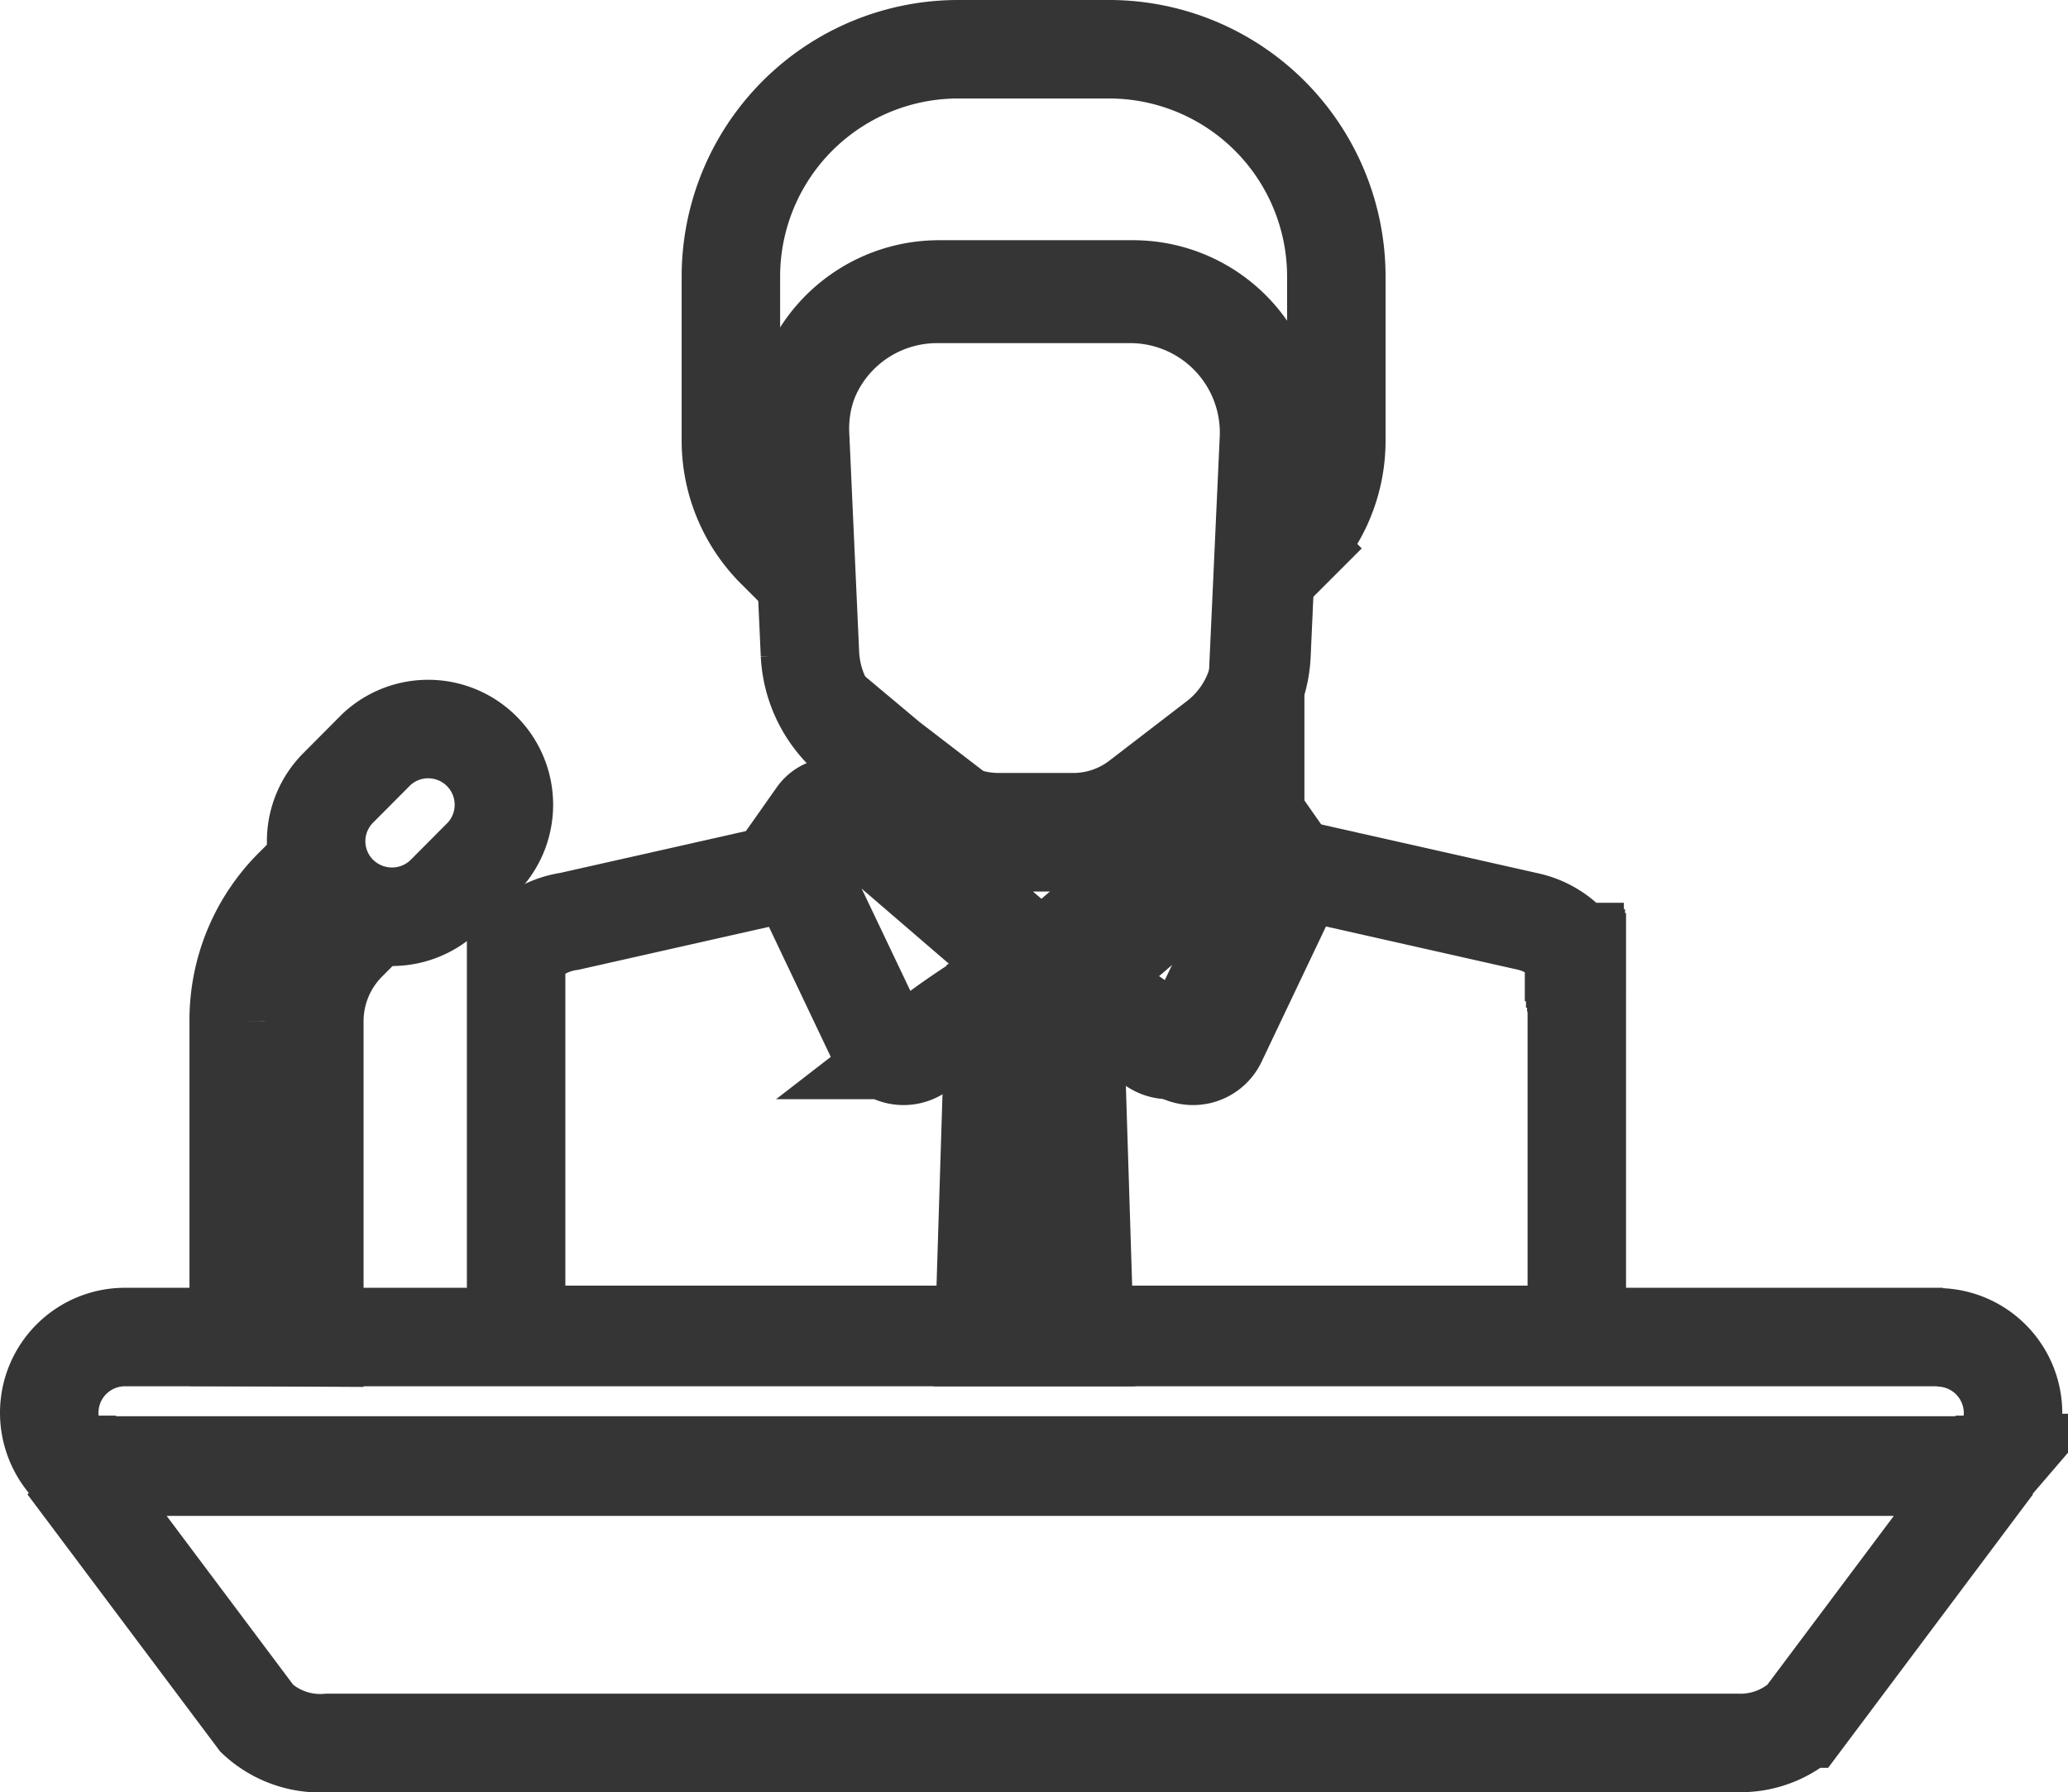
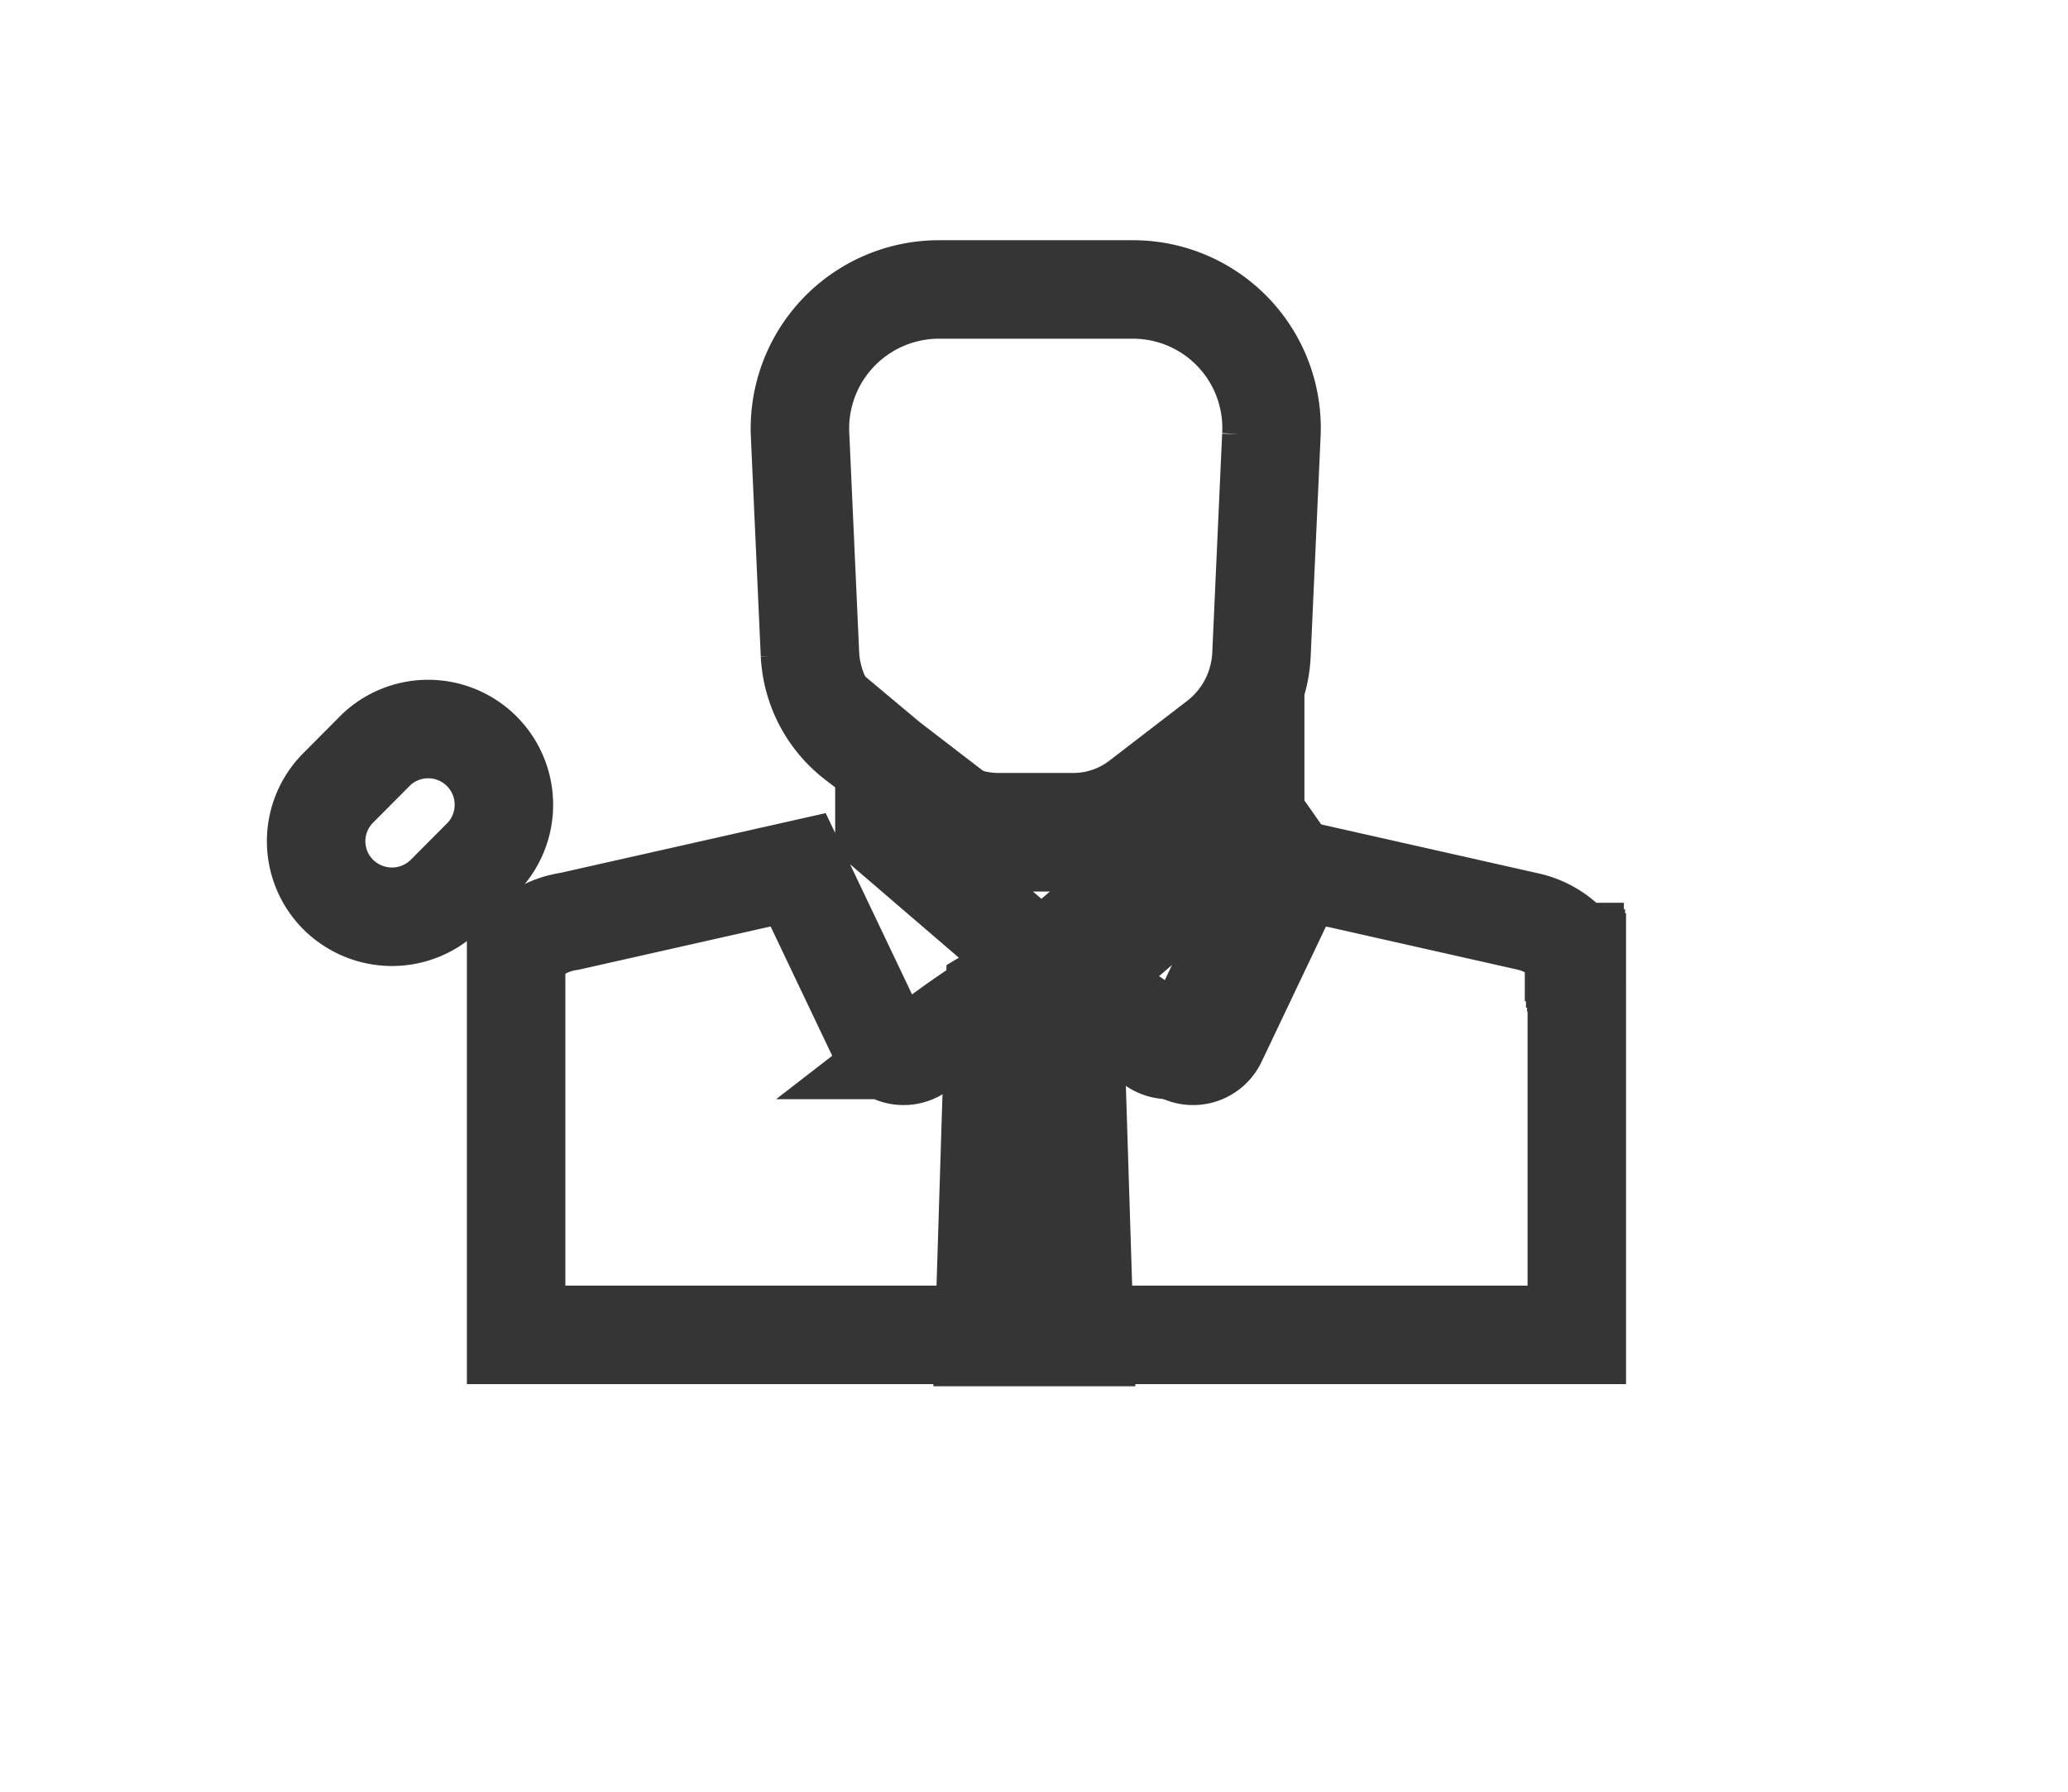
<svg xmlns="http://www.w3.org/2000/svg" width="21" height="18.196" viewBox="0 0 21 18.196">
  <g id="Group_7563" data-name="Group 7563" transform="translate(-144.5 -394.66)">
    <g id="Group_7562" data-name="Group 7562" transform="translate(2 7)">
      <g id="Group_7561" data-name="Group 7561">
-         <path id="Path_10510" data-name="Path 10510" d="M641.745,412.867v-3.208a1.9,1.9,0,0,1,.562-1.359l.233-.232a.787.787,0,0,0,.2.348.778.778,0,0,0,.344.2l-.232.233a1.142,1.142,0,0,0-.339.814v3.208Z" transform="translate(-496.821 -11.632)" fill="none" stroke="#353535" stroke-width="1" />
        <path id="Path_10511" data-name="Path 10511" d="M643.3,408.6a.777.777,0,0,1-.543-.224.766.766,0,0,1,0-1.086l.386-.388a.769.769,0,0,1,1.086,1.088l-.384.386A.772.772,0,0,1,643.3,408.6Z" transform="translate(-496.821 -11.632)" fill="none" stroke="#353535" stroke-width="1" />
-         <path id="Path_10512" data-name="Path 10512" d="M656.968,416.988H642.652a.948.948,0,0,1-.721-.247L640,414.165l.009.006h0l0,0,.009,0h.005l.008,0v0h.006l.008,0,.008,0,.006,0h0l.007,0,.006,0h.01l0,0h0l.009,0h0l.005,0,.009,0h.008l.007.006h0l.008,0,.008,0h.01l.006,0h0l.009,0h.008l.008,0h0l.006,0h.01l.008,0,.008.006h.018v0h.01l.008,0h.01l.006,0h.015l.007,0h.013l.006,0h.02l.01,0h.01l.007,0h.022l.01,0h.031l.011,0h.041l.01,0h18.626l.005,0h.053l.01,0h.026l0,0h.033l.008,0h.01l.01,0h.01l.015,0h.012l.006,0h.017l.007,0h.011l.006,0h.01v0h.018l.009-.006.006,0h.01l.006,0h0l.01,0h.008l.008,0h0l.006,0h.007l.009,0,.007,0,.009-.006h.007l.008,0,.006,0h0l.007,0h0l.006,0h.007l0,0h.005l.009,0h0l.006,0,.005,0h0l.006,0h.006l0,0,.006,0h.007l.006,0,0,0h0l.006-.006-1.93,2.576A.948.948,0,0,1,656.968,416.988Z" transform="translate(-496.821 -11.632)" fill="none" stroke="#353535" stroke-width="1" />
        <path id="Path_10513" data-name="Path 10513" d="M644.6,408.917l0,.01h0l-.005.008-.005,0-.005.007-.018.027,0,0,0,0,0,.006,0,.007,0,.008,0,.008h0l-.005.007,0,0h0l0,.009,0,.008h0v.008l0,.007h0l0,.008,0,0,0,0,0,.006,0,.008h0l0,.007,0,.008h0l0,.007,0,.008h0l0,.01,0,.007h0l0,.007v.008h0l0,.007,0,.01,0,.007,0,.008,0,.008,0,.007h0v.008l0,.008,0,.007,0,.009h0v.008l0,.007v.021l0,.008,0,.007,0,.008v.007l0,.008v.008l0,.009v.026l0,.01v3.518h10.771v-3.495l0-.015V409.3l0-.008v-.015l0-.008v-.007l0-.008v-.021l0-.007v-.008l0-.009,0-.007,0-.008,0-.008h0v-.007l0-.008h0l0-.008,0-.007,0-.01,0-.007,0-.008,0-.007h0l0-.007,0-.01,0-.008,0-.007h0l0-.008,0-.007h0l0-.008,0-.006v0l-.005,0,0-.008h0v-.007l-.005-.008h0l0-.008,0-.009-.006,0,0-.007h0l0-.008,0-.008h0l0-.007,0-.006,0-.007-.006-.008h0l0-.007,0,0,0,0,0,0,0-.007h0l-.006,0,0-.008h0l0-.01-.013-.011-.005-.007a.821.821,0,0,0-.459-.276l-2.322-.523-.828,1.74a.271.271,0,0,1-.412.089c-.187-.147-.364-.274-.521-.38l-.018-.009,0,0-.015-.012-.008,0-.011-.007-.014-.007h-.005l-.017-.013,0,0-.014-.008-.012-.007-.006,0-.017-.012-.016-.011-.006,0-.023-.013,0,0-.016-.008,0,0-.014-.01-.007,0-.007,0-.015-.011h0l-.016-.008-.006,0-.008,0-.012-.008-.018-.012h0l-.01-.009-.008,0-.006,0-.014-.007h0l-.012-.008-.006,0-.007,0-.011-.009h0l-.012-.008h0l-.008-.008-.008,0h-.005l-.012-.007-.013-.007h0l-.008,0-.008-.008h0l-.011-.008h0l-.009,0,0-.006h-.005l-.009-.008h0l-.007,0-.005,0-.006,0h0l0,0-.01,0h0l-.005,0,0,0h0l-.008,0-.008,0,0,0h0l-.006,0h0l-.005,0h0l0,0h0l0,0h-.007l0,0h-.006l0,0h-.006l0,0h0l0,0h0l0,0h0l-1.881-1.616v-.731l.043.036.781.6a1.126,1.126,0,0,0,.679.232h.756a1.13,1.13,0,0,0,.681-.232l.782-.6a.378.378,0,0,1,.043-.036v.731l-1.884,1.616h0l0,0h-.006l0,0h0v0H649.8l0,0h0l-.006,0h-.006l0,0h0l0,0h0l-.008,0h0l-.006,0h0l0,0-.007,0-.007,0h0l0,0-.008,0h0l-.008,0,0,0H649.7l-.006,0v0l-.011,0h0l-.008.008h-.005l-.006.006-.008,0h0l-.012.008h0l-.008.008-.006,0h-.005l-.012.007-.013.007h0l-.008,0-.01.008h0l-.014.008h0l-.009.009-.008,0-.006,0-.014.008h0l-.014.007-.006,0-.008,0-.011.009h0l-.018.012-.012.008-.009,0-.007,0-.013.008h0l-.014.011-.008,0-.008,0-.013.01,0,0-.015.008-.006,0-.022.013-.005,0-.019.011-.017.012-.006,0-.01.007-.016.008,0,0-.017.013h0l-.014.007-.012.007-.006,0-.017.012v0l-.018.009c-.157.106-.334.233-.524.38a.27.27,0,0,1-.411-.089l-.829-1.74-2.321.523A.834.834,0,0,0,644.6,408.917Z" transform="translate(-496.821 -11.632)" fill="none" stroke="#353535" stroke-width="1" />
        <path id="Path_10514" data-name="Path 10514" d="M649.82,409.16l-.008-.01h.016Zm-.505,3.707.109-3.488c.244-.146.4-.219.4-.219s.153.073.4.219l.11,3.488Z" transform="translate(-496.821 -11.632)" fill="none" stroke="#353535" stroke-width="1" />
-         <path id="Path_10515" data-name="Path 10515" d="M650.59,399.792h-1.54a2.308,2.308,0,0,0-2.307,2.309v1.668a1.555,1.555,0,0,0,.451,1.091l.3.3-.063-1.4a1.407,1.407,0,0,1,1.387-1.484h2a1.409,1.409,0,0,1,1.388,1.484l-.064,1.4.3-.3a1.553,1.553,0,0,0,.449-1.091V402.1A2.308,2.308,0,0,0,650.59,399.792Z" transform="translate(-496.821 -11.632)" fill="none" stroke="#353535" stroke-width="1" />
        <path id="Path_10516" data-name="Path 10516" d="M647.446,403.718l.1,2.217a1.181,1.181,0,0,0,.453.872l.782.6a1.111,1.111,0,0,0,.68.233h.757a1.1,1.1,0,0,0,.679-.233l.781-.6a1.158,1.158,0,0,0,.453-.872l.1-2.217a1.407,1.407,0,0,0-1.387-1.487h-2A1.412,1.412,0,0,0,647.446,403.718Z" transform="translate(-496.821 -11.632)" fill="none" stroke="#353535" stroke-width="1" />
-         <path id="Path_10517" data-name="Path 10517" d="M659.051,412.867H640.589a.769.769,0,0,0-.768.771.78.78,0,0,0,.19.508v0l.005.007h.008l.006,0,0,0h0l.005,0h0l.007,0,.008.006.005,0h.006l0,0,.008,0h.006l0,0h.005l.007,0h0l.008,0h0l.006,0h.007v0h.008l.008,0h0l.008,0h.01l.007,0,.006,0h0l.008,0h.008l.01.006h.01l.008,0h0l.007,0h.012l.007,0h.008l.01,0h.01l.008,0h.006l.005,0h.019l.007,0h.012l.007.006h.02v0h.022l.008,0h.026l.006,0h.031l.01,0h.063l0,0h18.58l.006,0h.063l.008,0h.032l.005,0h.026l.01,0h.01l.01,0h.021l.014-.006h0l.01,0h.02l0,0h.005l.011,0h.007l.01,0h.01l.007,0h.011l.005,0h0l.008,0h.008l.01-.006h.008l.01,0h0l.006,0,.007,0h.008l.01,0,.008,0h.006l0,0,.008,0h.007l.008,0h.005l0,0,.006,0h.01l.006,0,0,0h.006l.008,0h0l.008-.006,0,0h0l.007,0h0l0,0,.008,0h.006l.006-.007a.769.769,0,0,0-.579-1.276Z" transform="translate(-496.821 -11.632)" fill="none" stroke="#353535" stroke-width="1" />
-         <path id="Path_10518" data-name="Path 10518" d="M647.929,407.533l1.891,1.627a7.259,7.259,0,0,0-1.185.769.27.27,0,0,1-.411-.089l-.888-1.867.282-.4A.213.213,0,0,1,647.929,407.533Z" transform="translate(-496.821 -11.632)" fill="none" stroke="#353535" stroke-width="1" />
        <path id="Path_10519" data-name="Path 10519" d="M651.731,407.5l-1.893,1.627a7.287,7.287,0,0,1,1.184.767.276.276,0,0,0,.413-.087l.887-1.866-.28-.4A.213.213,0,0,0,651.731,407.5Z" transform="translate(-496.821 -11.632)" fill="none" stroke="#353535" stroke-width="1" />
      </g>
    </g>
  </g>
</svg>